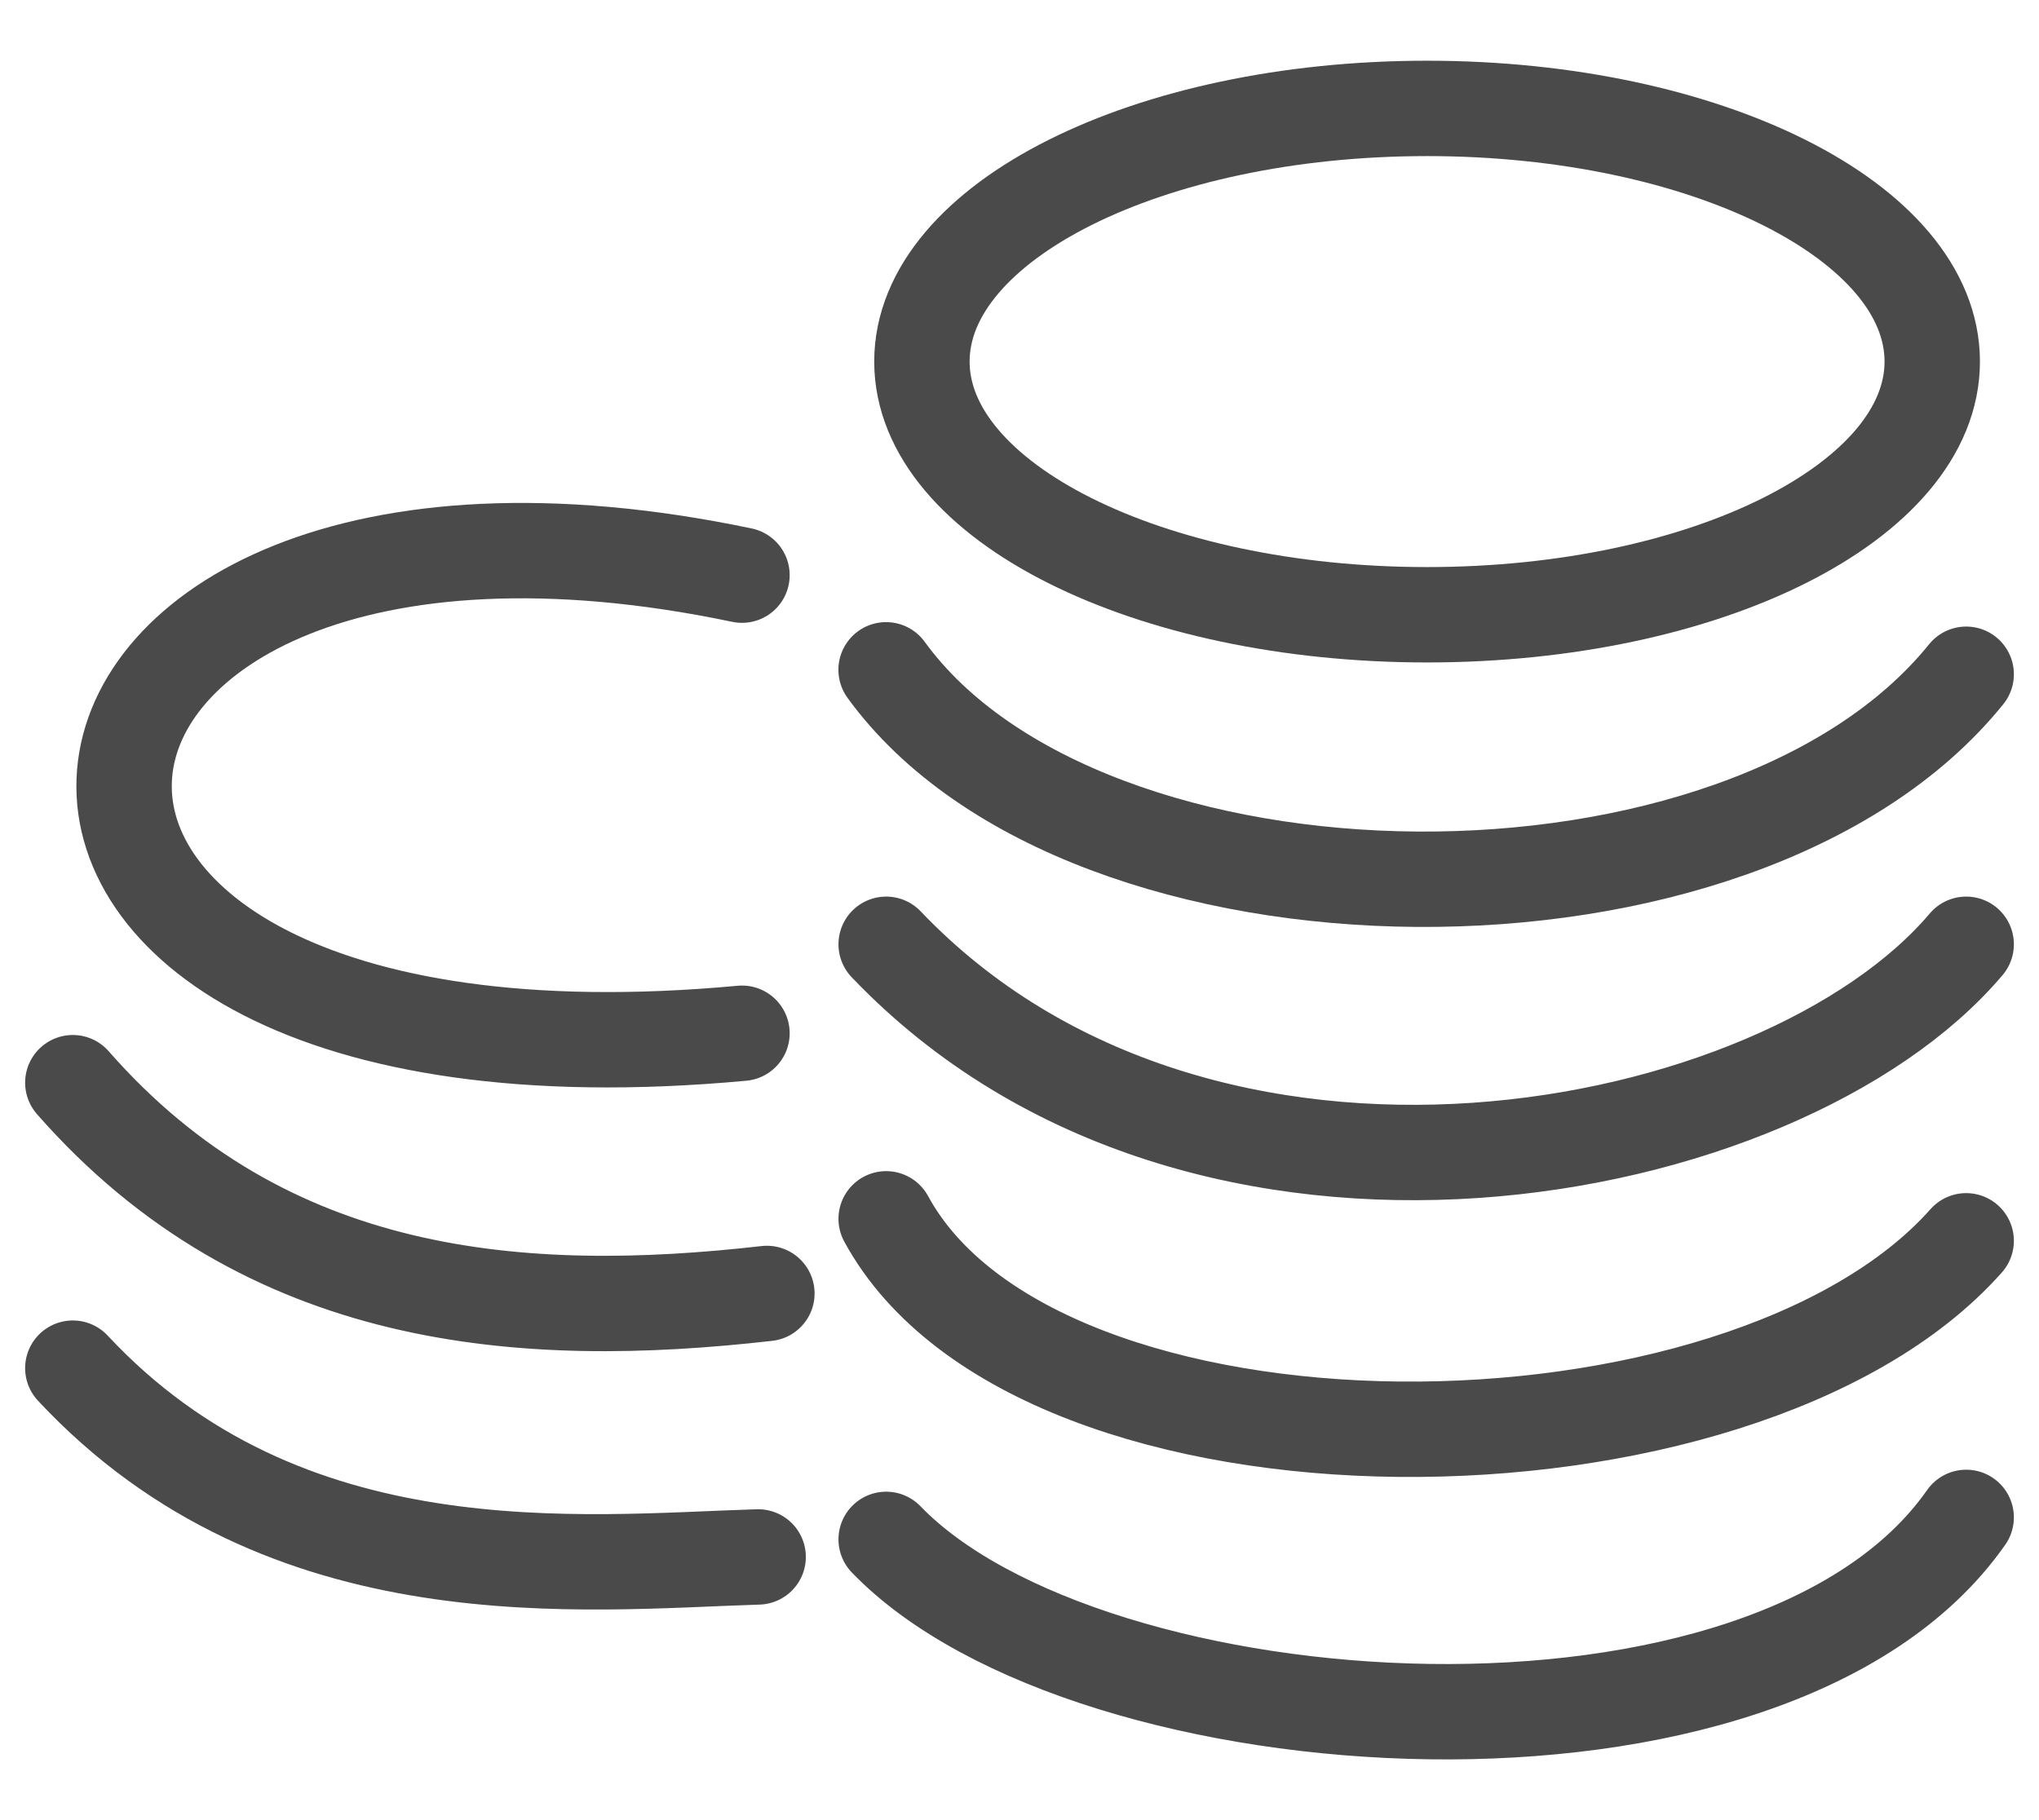
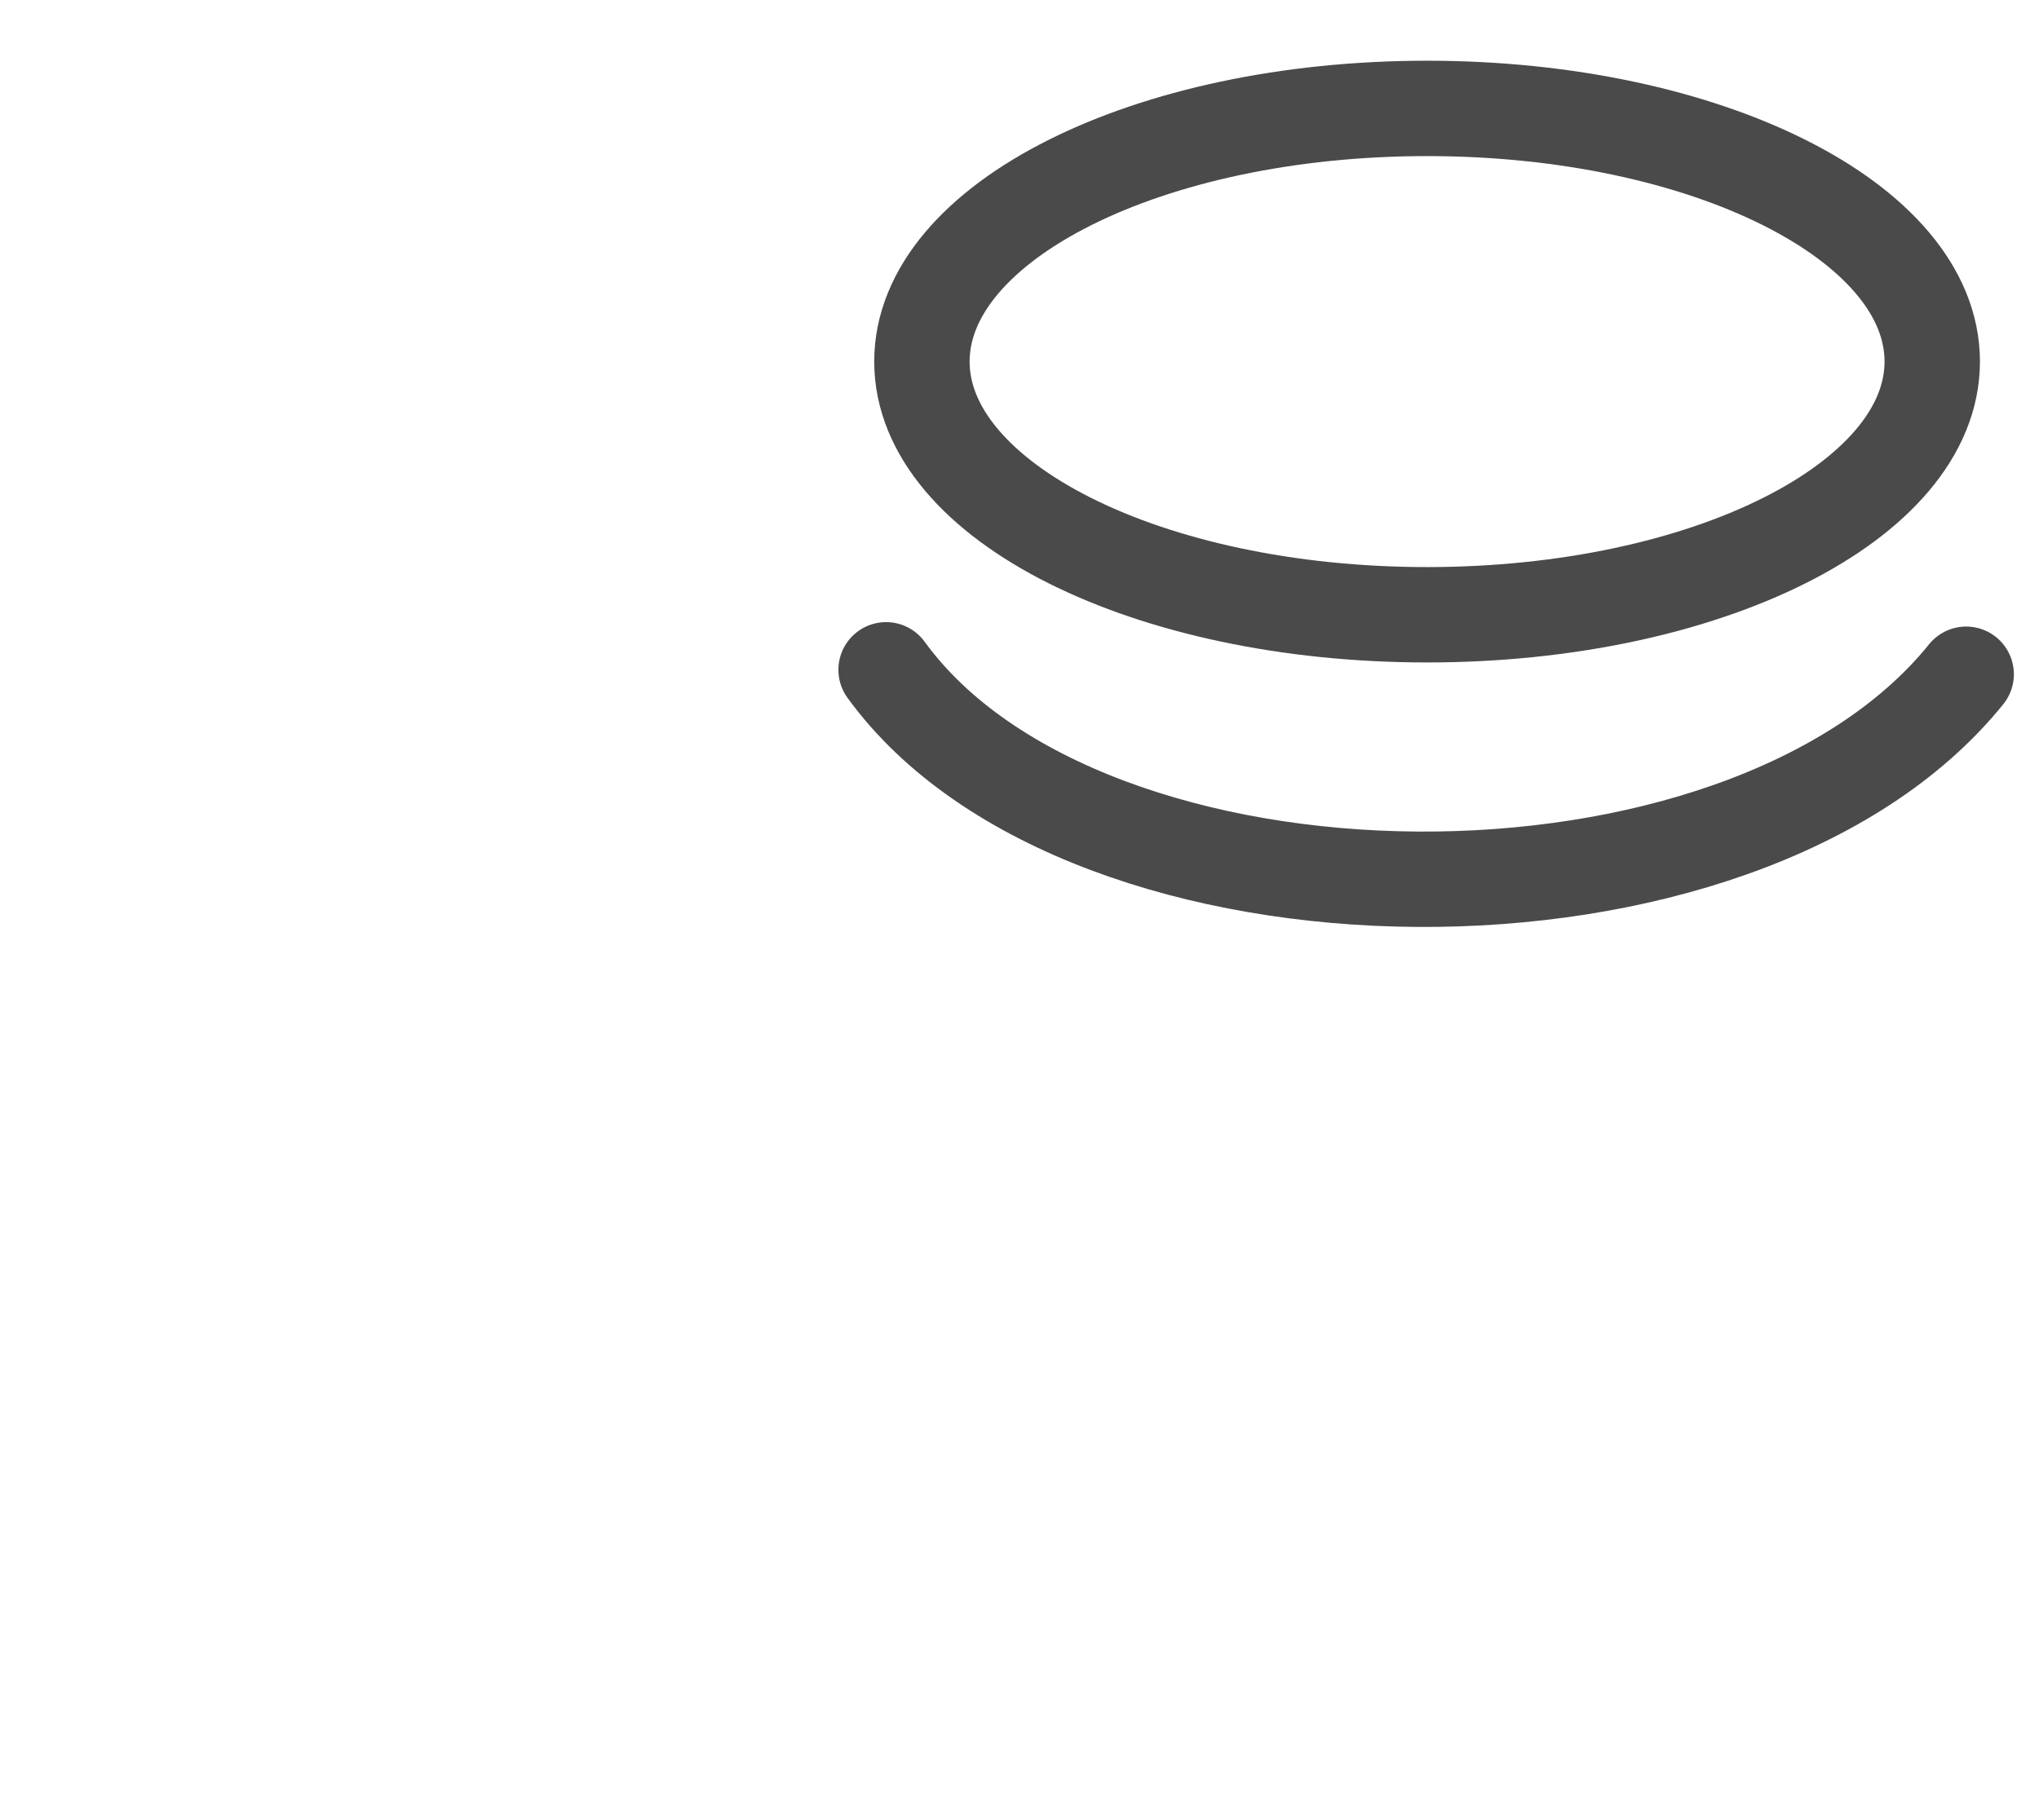
<svg xmlns="http://www.w3.org/2000/svg" width="28" height="25" viewBox="0 0 28 25" fill="none">
-   <path d="M1 18.792C3.923 21.927 7.998 21.459 10.411 21.385M1 14.871C3.66 17.906 7.187 18.147 10.531 17.766M10.189 7.9C-0.458 5.667 -1.772 15.302 10.189 14.192M12.169 21.144C14.947 24.025 24.323 24.672 27 20.842M12.169 16.741C14.249 20.57 23.916 20.518 27 17.043M12.169 12.97C16.512 17.523 24.466 15.966 27 12.97" stroke="#4A4A4A" stroke-width="1.31" stroke-linecap="round" stroke-linejoin="round" />
  <path d="M12.168 9.2C14.906 12.971 23.918 13.08 27 9.261" stroke="#4A4A4A" stroke-width="1.31" stroke-linecap="round" stroke-linejoin="round" />
  <path d="M19.597 8.444C23.428 8.444 26.534 6.887 26.534 4.966C26.534 3.046 23.428 1.489 19.597 1.489C15.766 1.489 12.66 3.046 12.66 4.966C12.66 6.887 15.766 8.444 19.597 8.444Z" stroke="#4A4A4A" stroke-width="1.31" stroke-linecap="round" stroke-linejoin="round" />
</svg>